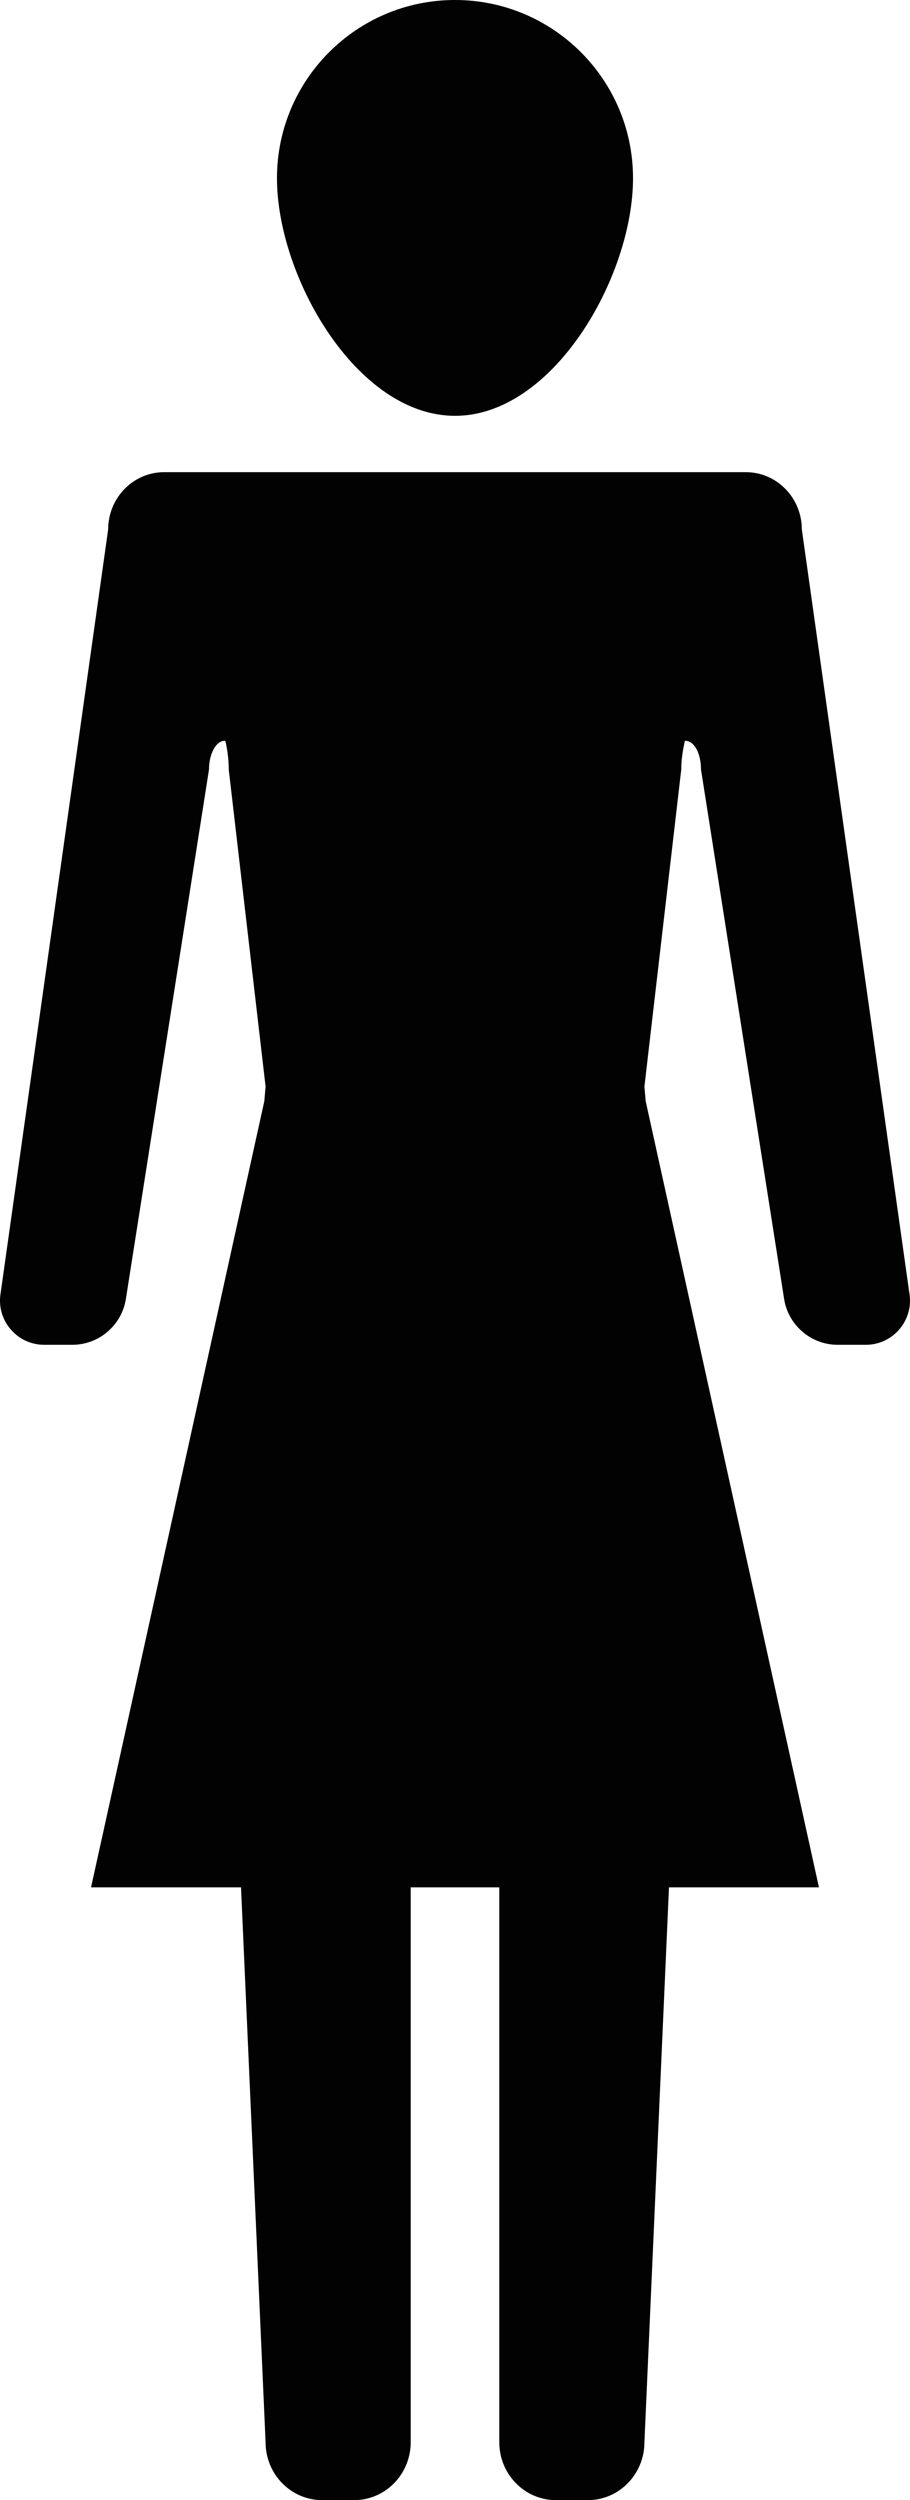
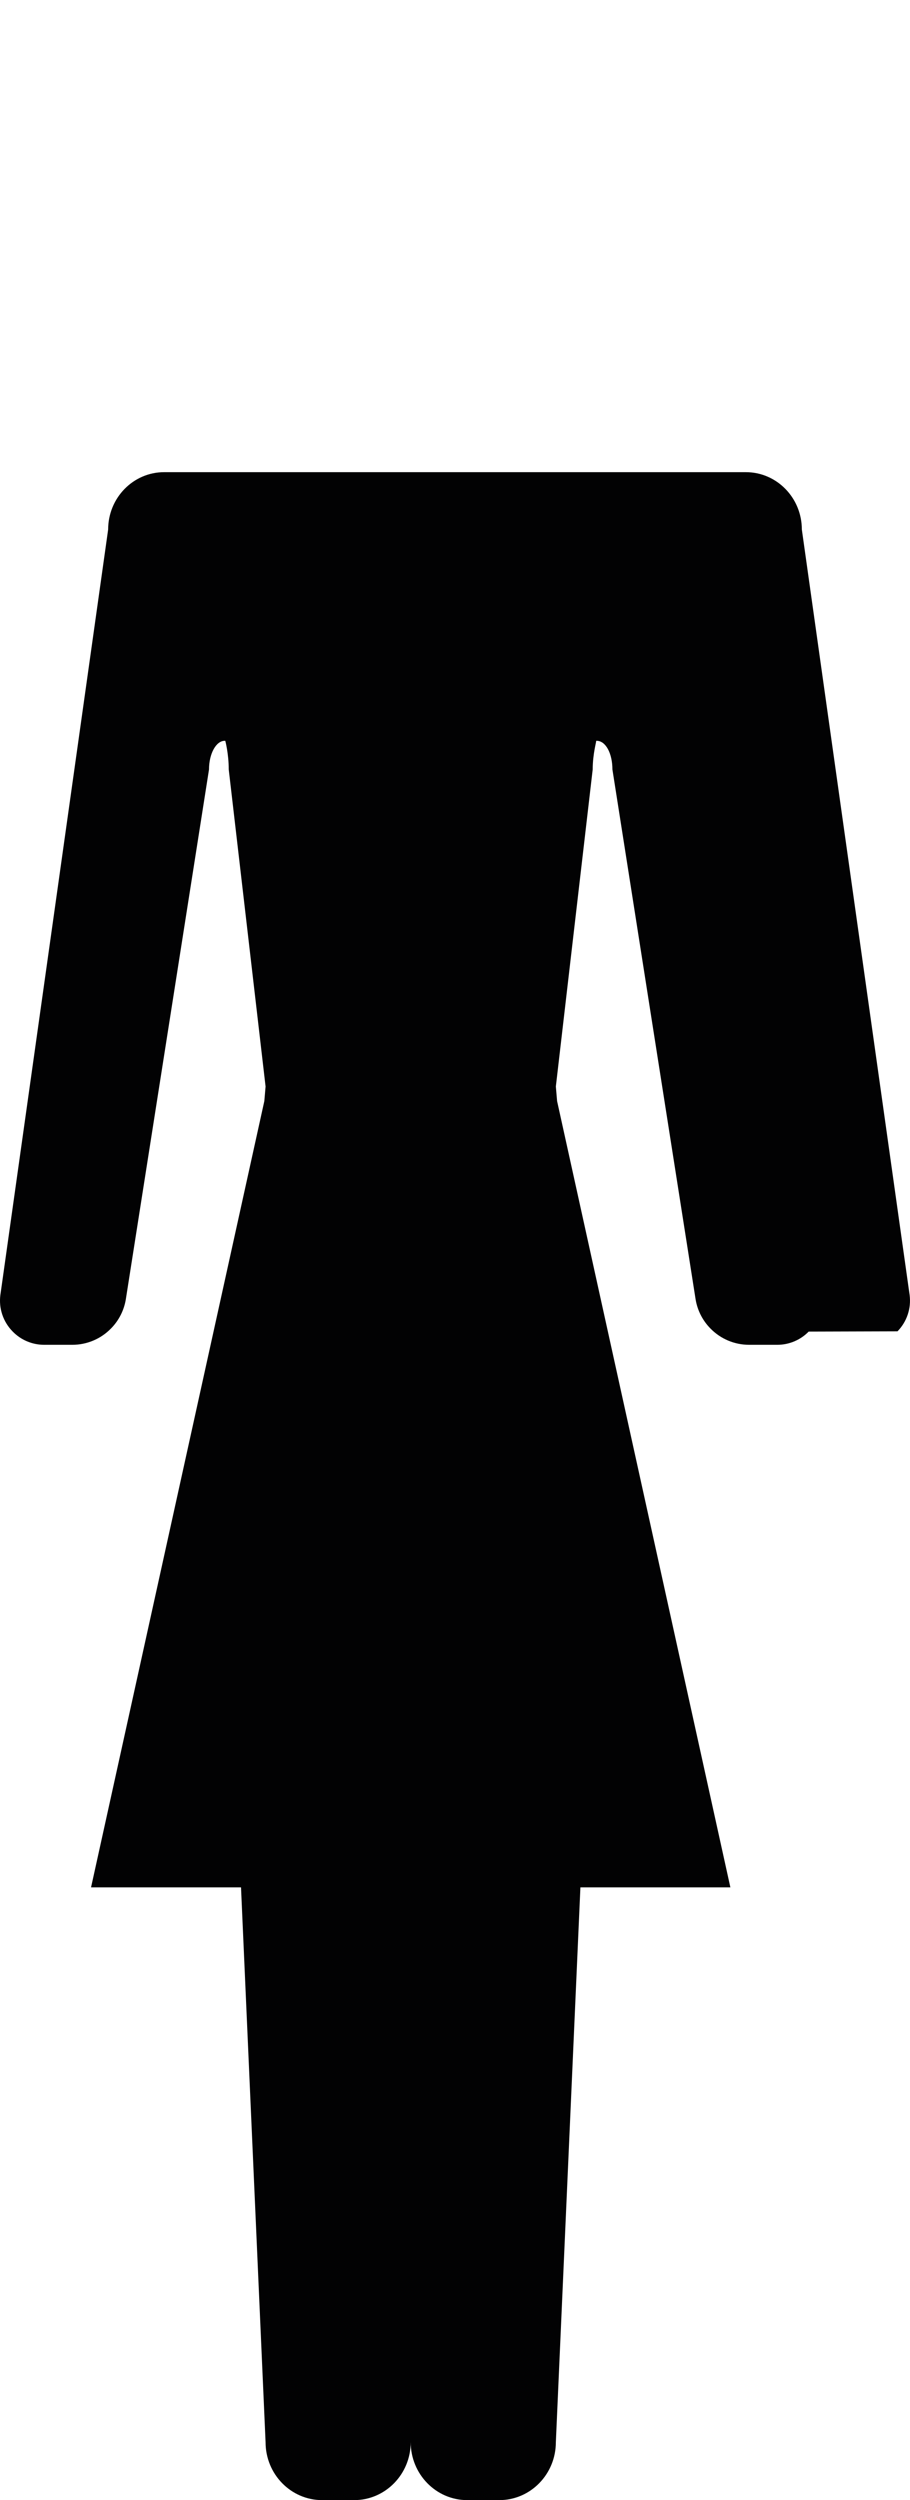
<svg xmlns="http://www.w3.org/2000/svg" version="1.1" id="Laag_1" x="0px" y="0px" viewBox="0 0 103.283 283.465" style="enable-background:new 0 0 103.283 283.465;" xml:space="preserve">
  <g>
-     <path style="fill:#020203;" d="M51.641,47.147c11.16,0,20.206-15.782,20.206-26.941S62.801,0,51.641,0S31.435,9.047,31.435,20.206   S40.482,47.147,51.641,47.147z" />
-     <path style="fill:#020203;" d="M101.866,150.945c1.063-1.088,1.57-2.603,1.375-4.111L91.008,60.038   c0-3.592-2.846-6.504-6.356-6.504h-0.064h-6.42h-5.027h-8.66H38.801h-8.66h-5.027h-6.42H18.63c-3.51,0-6.356,2.912-6.356,6.504   L0.041,146.833c-0.195,1.509,0.312,3.023,1.375,4.111l0.032,0.033c0.935,0.957,2.217,1.497,3.556,1.497h3.211   c1.646,0,3.223-0.664,4.374-1.841l0.032-0.032c0.877-0.897,1.456-2.042,1.66-3.28l9.441-60.076c0-1.796,0.805-3.252,1.784-3.252   h0.064c0,0,0.391,1.456,0.391,3.252l4.181,35.943c-0.047,0.552-0.094,1.101-0.141,1.653l-19.667,89.147h17.021l2.787,62.907   c0,3.628,2.874,6.569,6.42,6.569h3.633c3.546,0,6.42-2.941,6.42-6.569v-62.907h10.053v62.907c0,3.628,2.874,6.569,6.42,6.569h3.633   c3.546,0,6.42-2.941,6.42-6.569l2.787-62.907h17.021l-19.667-89.146c-0.047-0.552-0.094-1.101-0.141-1.654l4.181-35.943   c0-1.796,0.455-3.252,0.391-3.252h0.064c1.038,0,1.784,1.456,1.784,3.252l9.441,60.076c0.204,1.238,0.784,2.383,1.66,3.28   l0.032,0.032c1.151,1.177,2.727,1.841,4.374,1.841h3.211c1.338,0,2.62-0.54,3.556-1.497L101.866,150.945z" />
+     <path style="fill:#020203;" d="M101.866,150.945c1.063-1.088,1.57-2.603,1.375-4.111L91.008,60.038   c0-3.592-2.846-6.504-6.356-6.504h-0.064h-6.42h-5.027h-8.66H38.801h-8.66h-5.027h-6.42H18.63c-3.51,0-6.356,2.912-6.356,6.504   L0.041,146.833c-0.195,1.509,0.312,3.023,1.375,4.111l0.032,0.033c0.935,0.957,2.217,1.497,3.556,1.497h3.211   c1.646,0,3.223-0.664,4.374-1.841l0.032-0.032c0.877-0.897,1.456-2.042,1.66-3.28l9.441-60.076c0-1.796,0.805-3.252,1.784-3.252   h0.064c0,0,0.391,1.456,0.391,3.252l4.181,35.943c-0.047,0.552-0.094,1.101-0.141,1.653l-19.667,89.147h17.021l2.787,62.907   c0,3.628,2.874,6.569,6.42,6.569h3.633c3.546,0,6.42-2.941,6.42-6.569v-62.907v62.907c0,3.628,2.874,6.569,6.42,6.569h3.633   c3.546,0,6.42-2.941,6.42-6.569l2.787-62.907h17.021l-19.667-89.146c-0.047-0.552-0.094-1.101-0.141-1.654l4.181-35.943   c0-1.796,0.455-3.252,0.391-3.252h0.064c1.038,0,1.784,1.456,1.784,3.252l9.441,60.076c0.204,1.238,0.784,2.383,1.66,3.28   l0.032,0.032c1.151,1.177,2.727,1.841,4.374,1.841h3.211c1.338,0,2.62-0.54,3.556-1.497L101.866,150.945z" />
  </g>
</svg>